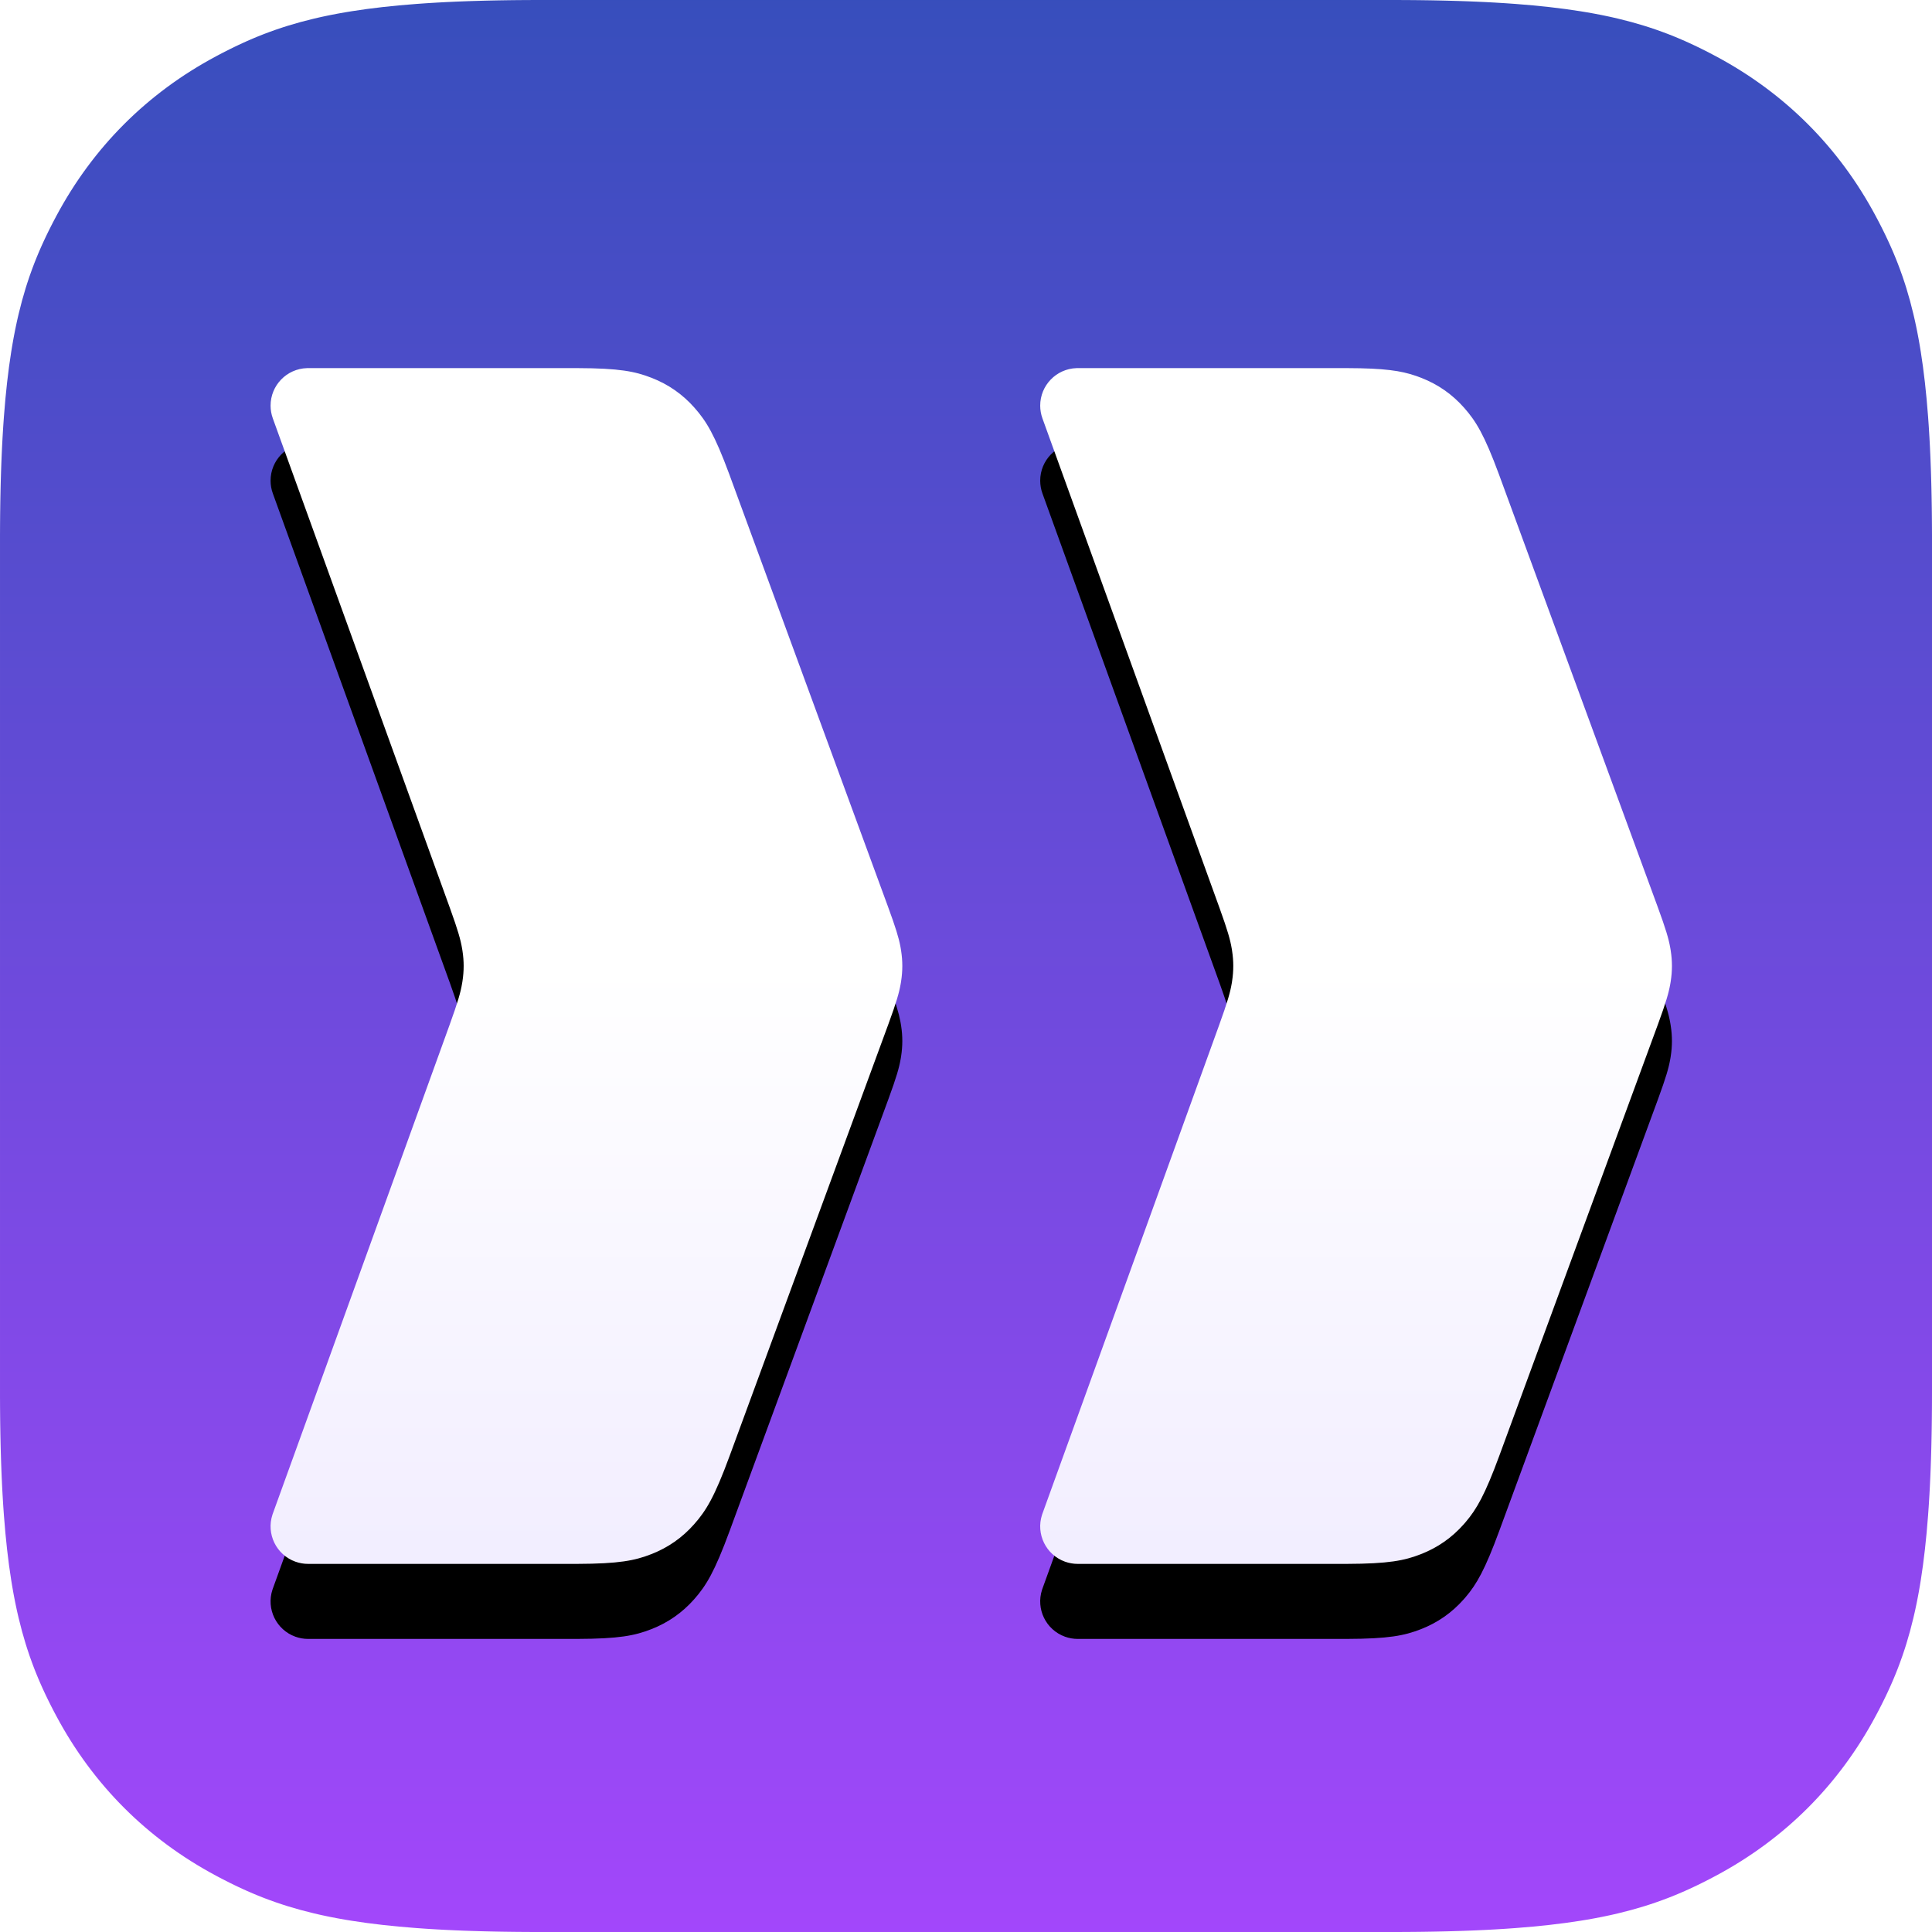
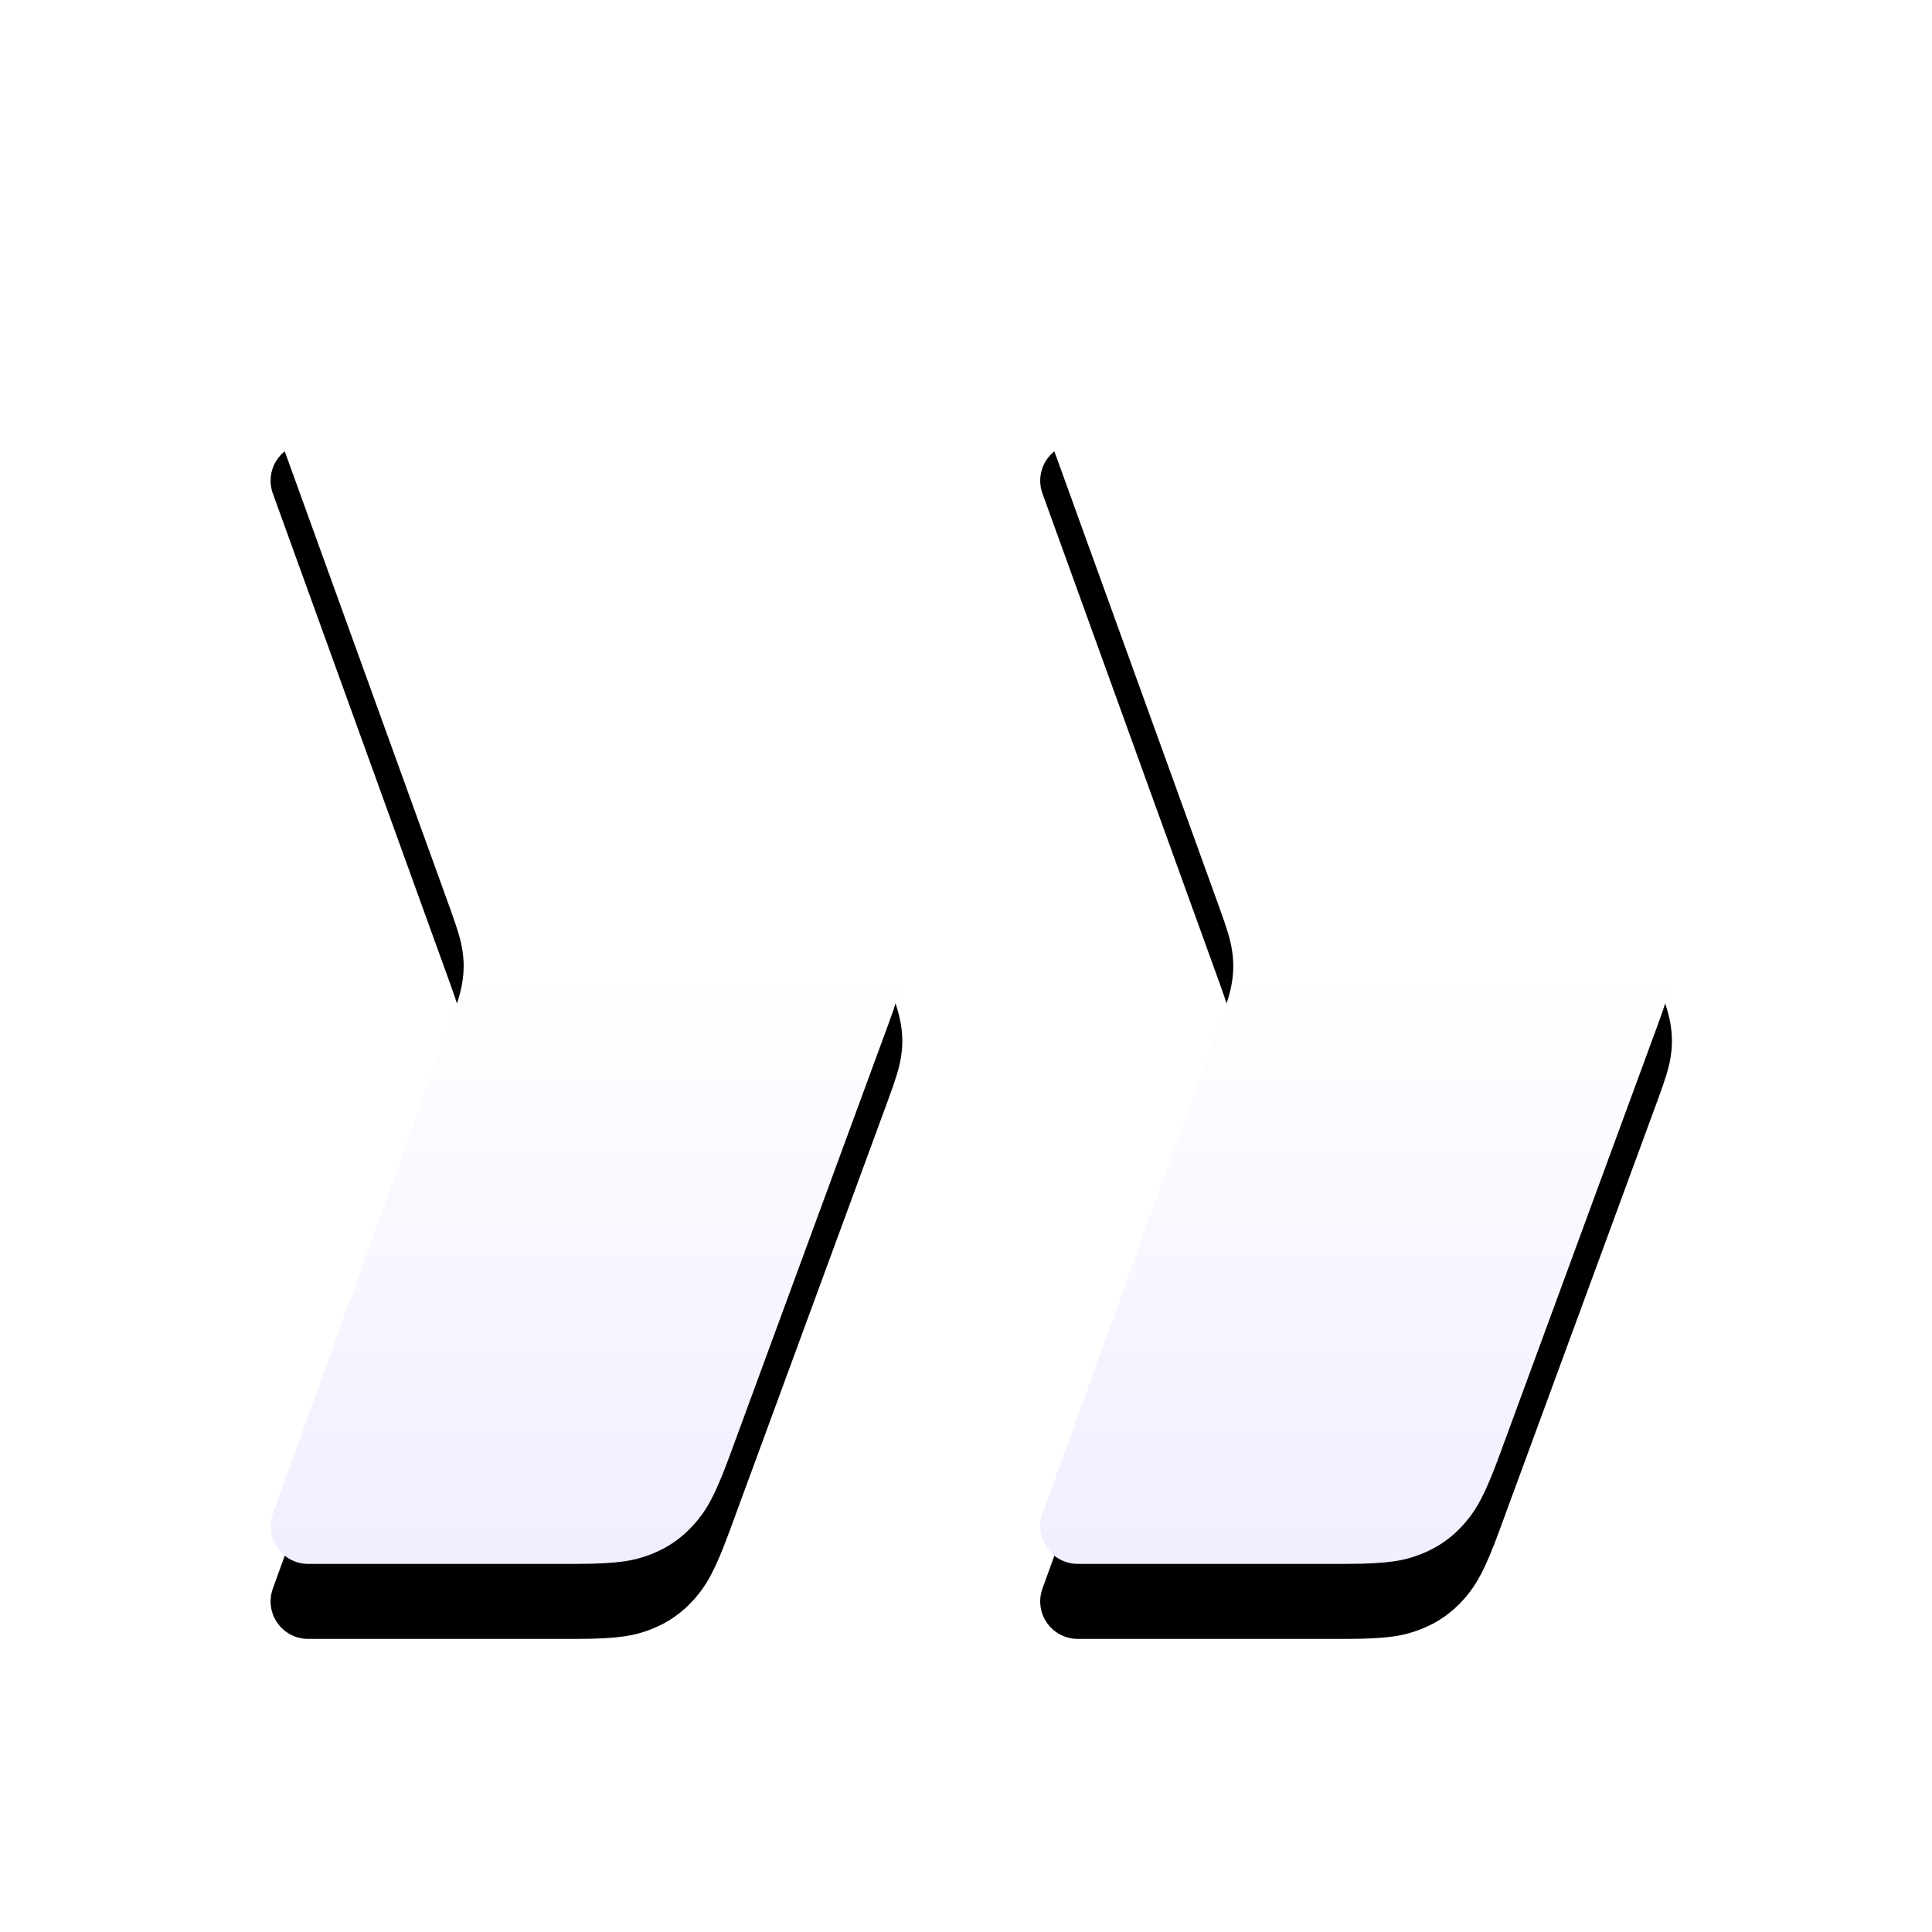
<svg xmlns="http://www.w3.org/2000/svg" xmlns:xlink="http://www.w3.org/1999/xlink" width="412px" height="412px" viewBox="0 0 412 412" version="1.1">
  <title>web/icon</title>
  <defs>
    <linearGradient x1="50%" y1="0%" x2="50%" y2="100%" id="linearGradient-1">
      <stop stop-color="#374EBC" offset="0%" />
      <stop stop-color="#A347FB" offset="100%" />
    </linearGradient>
    <linearGradient x1="50%" y1="50%" x2="50%" y2="632.843%" id="linearGradient-2">
      <stop stop-color="#FFFFFF" offset="0%" />
      <stop stop-color="#6232FF" offset="99.837%" />
      <stop stop-color="#6232FF" offset="100%" />
      <stop stop-color="#FFFFFF" offset="100%" />
      <stop stop-color="#6232FF" offset="100%" />
    </linearGradient>
    <path d="M287.276,78.501 C295.234,78.522 298.742,79.058 301.897,80.14 L302.29,80.278 C302.551,80.372 302.81,80.469 303.071,80.571 C306.658,81.967 309.692,84.085 312.238,86.971 C314.739,89.805 316.517,92.69 319.624,101.086 L319.798,101.559 L353.456,193.264 C355.241,198.128 355.835,200.153 356.182,202.113 L356.237,202.44 C356.255,202.549 356.272,202.658 356.289,202.768 C356.626,204.969 356.626,207.03 356.287,209.231 C356.27,209.341 356.253,209.45 356.235,209.559 L356.179,209.886 C355.841,211.791 355.27,213.758 353.595,218.334 L353.449,218.733 L319.721,310.459 C316.677,318.737 314.904,321.814 312.567,324.563 L312.295,324.879 L312.157,325.036 C309.61,327.92 306.577,330.036 302.991,331.431 C299.471,332.801 296.151,333.475 287.202,333.499 L286.699,333.5 L229.824,333.5 C228.896,333.5 227.975,333.339 227.103,333.023 C223.028,331.549 220.881,327.109 222.218,323.019 L222.301,322.779 L259.979,218.609 C261.77,213.659 262.335,211.678 262.671,209.691 L262.725,209.36 L262.75,209.193 C263.08,207.018 263.08,204.982 262.75,202.807 C262.742,202.751 262.733,202.696 262.725,202.64 L262.671,202.309 C262.344,200.377 261.801,198.451 260.126,193.797 L259.979,193.391 L222.301,89.221 C221.985,88.349 221.824,87.428 221.824,86.5 C221.824,82.165 225.272,78.635 229.575,78.504 L229.824,78.5 L287.276,78.501 Z M123.154,78.501 C132.106,78.525 135.427,79.2 138.949,80.571 C142.536,81.967 145.569,84.085 148.116,86.971 C150.616,89.805 152.395,92.69 155.502,101.086 L155.676,101.559 L189.334,193.264 C191.02,197.858 191.643,199.919 191.999,201.785 L192.059,202.113 C192.098,202.331 192.133,202.548 192.167,202.768 C192.504,204.969 192.503,207.03 192.165,209.231 C192.148,209.341 192.131,209.45 192.113,209.559 L192.057,209.886 C191.719,211.79 191.148,213.754 189.477,218.323 L189.326,218.733 L155.599,310.459 C152.379,319.215 150.581,322.152 148.034,325.036 C145.487,327.92 142.455,330.036 138.869,331.431 C135.349,332.801 132.029,333.475 123.08,333.499 L122.577,333.5 L65.702,333.5 C64.774,333.5 63.853,333.339 62.98,333.023 C58.905,331.549 56.759,327.109 58.096,323.019 L58.179,322.779 L95.857,218.609 C97.648,213.659 98.213,211.678 98.548,209.691 L98.602,209.36 C98.611,209.304 98.62,209.249 98.628,209.193 C98.958,207.018 98.958,204.982 98.628,202.807 L98.602,202.64 L98.602,202.64 L98.548,202.309 C98.222,200.377 97.679,198.451 96.003,193.797 L95.857,193.391 L58.179,89.221 C57.863,88.349 57.702,87.428 57.702,86.5 C57.702,82.165 61.149,78.635 65.452,78.504 L65.702,78.5 L123.154,78.501 Z" id="path-3" />
    <filter x="-51.9%" y="-55.7%" width="204.0%" height="223.9%" filterUnits="objectBoundingBox" id="filter-4">
      <feOffset dx="0" dy="16" in="SourceAlpha" result="shadowOffsetOuter1" />
      <feGaussianBlur stdDeviation="50" in="shadowOffsetOuter1" result="shadowBlurOuter1" />
      <feColorMatrix values="0 0 0 0 0   0 0 0 0 0   0 0 0 0 0  0 0 0 0.48 0" type="matrix" in="shadowBlurOuter1" />
    </filter>
  </defs>
  <g id="web/icon" stroke="none" stroke-width="1" fill="none" fill-rule="evenodd">
    <g id="Group">
-       <path d="M114.179,0.001 L297.821,0.001 L300.167,0.011 L302.454,0.031 L304.683,0.061 C305.05,0.067 305.414,0.073 305.776,0.08 L307.919,0.125 C308.272,0.133 308.622,0.142 308.97,0.151 L311.031,0.211 L313.039,0.28 C313.7,0.305 314.351,0.332 314.995,0.36 L316.9,0.449 L318.755,0.548 L320.561,0.657 C320.858,0.676 321.154,0.695 321.447,0.715 L323.183,0.838 C328.324,1.223 332.852,1.739 336.918,2.383 L338.257,2.602 L339.562,2.831 C339.777,2.87 339.991,2.909 340.203,2.949 L341.461,3.192 C341.668,3.233 341.874,3.275 342.079,3.317 L343.293,3.574 C343.493,3.617 343.692,3.661 343.889,3.706 L345.061,3.977 C346.993,4.437 348.815,4.935 350.554,5.472 L351.587,5.799 C352.611,6.13 353.606,6.475 354.579,6.834 L355.544,7.197 C355.704,7.258 355.863,7.32 356.022,7.382 L356.967,7.759 C357.28,7.886 357.591,8.015 357.9,8.145 L358.822,8.54 C358.975,8.606 359.127,8.673 359.279,8.74 L360.188,9.149 L361.088,9.566 L361.982,9.993 L362.871,10.428 L363.756,10.872 L364.638,11.325 L365.518,11.787 C365.665,11.864 365.811,11.943 365.958,12.021 C380.625,19.865 392.135,31.375 399.979,46.042 L400.445,46.922 C400.522,47.069 400.599,47.215 400.675,47.362 L401.128,48.244 L401.572,49.129 L402.007,50.018 L402.434,50.912 L402.851,51.812 L403.26,52.721 C403.327,52.873 403.394,53.025 403.46,53.178 L403.855,54.1 C403.985,54.409 404.114,54.72 404.241,55.033 L404.618,55.978 C404.68,56.137 404.742,56.296 404.803,56.456 L405.166,57.421 C405.525,58.394 405.87,59.389 406.201,60.413 L406.528,61.446 C407.065,63.185 407.563,65.007 408.023,66.939 L408.294,68.111 C408.339,68.308 408.383,68.507 408.426,68.707 L408.683,69.921 C408.725,70.126 408.767,70.332 408.808,70.539 L409.051,71.797 C409.091,72.009 409.13,72.223 409.169,72.438 L409.398,73.743 L409.617,75.082 C410.261,79.148 410.777,83.676 411.162,88.817 L411.285,90.553 C411.305,90.846 411.324,91.141 411.343,91.439 L411.452,93.245 L411.551,95.1 L411.64,97.005 C411.654,97.327 411.668,97.651 411.681,97.977 L411.756,99.958 C411.767,100.293 411.779,100.63 411.789,100.969 L411.849,103.03 C411.858,103.378 411.867,103.728 411.875,104.081 L411.92,106.224 L411.955,108.424 C411.96,108.796 411.965,109.169 411.969,109.546 L411.989,111.833 L412,114.179 C412,114.575 412,114.974 412,115.375 L412,296.625 L411.995,299.002 C411.993,299.393 411.991,299.781 411.989,300.167 L411.969,302.454 L411.939,304.683 C411.933,305.05 411.927,305.414 411.92,305.776 L411.875,307.919 C411.867,308.272 411.858,308.622 411.849,308.97 L411.789,311.031 L411.72,313.039 C411.695,313.7 411.668,314.351 411.64,314.995 L411.551,316.9 L411.452,318.755 L411.343,320.561 C411.324,320.858 411.305,321.154 411.285,321.447 L411.162,323.183 C410.777,328.324 410.261,332.852 409.617,336.918 L409.398,338.257 L409.169,339.562 C409.13,339.777 409.091,339.991 409.051,340.203 L408.808,341.461 C408.767,341.668 408.725,341.874 408.683,342.079 L408.426,343.293 C408.383,343.493 408.339,343.692 408.294,343.889 L408.023,345.061 C407.563,346.993 407.065,348.815 406.528,350.554 L406.201,351.587 C405.87,352.611 405.525,353.606 405.166,354.579 L404.803,355.544 C404.742,355.704 404.68,355.863 404.618,356.022 L404.241,356.967 C404.114,357.28 403.985,357.591 403.855,357.9 L403.46,358.822 C403.394,358.975 403.327,359.127 403.26,359.279 L402.851,360.188 L402.434,361.088 L402.007,361.982 L401.572,362.871 L401.128,363.756 L400.675,364.638 L400.213,365.518 C400.136,365.665 400.057,365.811 399.979,365.958 C392.135,380.625 380.625,392.135 365.958,399.979 L365.078,400.445 C364.931,400.522 364.785,400.599 364.638,400.675 L363.756,401.128 L362.871,401.572 L361.982,402.007 L361.088,402.434 L360.188,402.851 L359.279,403.26 C359.127,403.327 358.975,403.394 358.822,403.46 L357.9,403.855 C357.591,403.985 357.28,404.114 356.967,404.241 L356.022,404.618 C355.863,404.68 355.704,404.742 355.544,404.803 L354.579,405.166 C353.606,405.525 352.611,405.87 351.587,406.201 L350.554,406.528 C348.815,407.065 346.993,407.563 345.061,408.023 L343.889,408.294 C343.692,408.339 343.493,408.383 343.293,408.426 L342.079,408.683 C341.874,408.725 341.668,408.767 341.461,408.808 L340.203,409.051 C339.991,409.091 339.777,409.13 339.562,409.169 L338.257,409.398 L336.918,409.617 C332.852,410.261 328.324,410.777 323.183,411.162 L321.447,411.285 C321.154,411.305 320.858,411.324 320.561,411.343 L318.755,411.452 L316.9,411.551 L314.995,411.64 C314.673,411.654 314.349,411.668 314.023,411.681 L312.042,411.756 C311.707,411.767 311.37,411.779 311.031,411.789 L308.97,411.849 C308.622,411.858 308.272,411.867 307.919,411.875 L305.776,411.92 L303.576,411.955 C303.204,411.96 302.831,411.965 302.454,411.969 L300.167,411.989 L297.821,412 C297.425,412 297.026,412 296.625,412 L115.375,412 L112.998,411.995 C112.607,411.993 112.219,411.991 111.833,411.989 L109.546,411.969 L107.317,411.939 C106.95,411.933 106.586,411.927 106.224,411.92 L104.081,411.875 C103.728,411.867 103.378,411.858 103.03,411.849 L100.969,411.789 L98.961,411.72 C98.3,411.695 97.649,411.668 97.005,411.64 L95.1,411.551 L93.245,411.452 L91.439,411.343 C91.141,411.324 90.846,411.305 90.553,411.285 L88.817,411.162 C83.676,410.777 79.148,410.261 75.082,409.617 L73.743,409.398 L72.438,409.169 C72.223,409.13 72.009,409.091 71.797,409.051 L70.539,408.808 C70.332,408.767 70.126,408.725 69.921,408.683 L68.707,408.426 C68.507,408.383 68.308,408.339 68.111,408.294 L66.939,408.023 C65.007,407.563 63.185,407.065 61.446,406.528 L60.413,406.201 C59.389,405.87 58.394,405.525 57.421,405.166 L56.456,404.803 C56.296,404.742 56.137,404.68 55.978,404.618 L55.033,404.241 C54.72,404.114 54.409,403.985 54.1,403.855 L53.178,403.46 C53.025,403.394 52.873,403.327 52.721,403.26 L51.812,402.851 L50.912,402.434 L50.018,402.007 L49.129,401.572 L48.244,401.128 L47.362,400.675 L46.482,400.213 C46.335,400.136 46.189,400.057 46.042,399.979 C31.375,392.135 19.865,380.625 12.021,365.958 L11.555,365.078 C11.478,364.931 11.401,364.785 11.325,364.638 L10.872,363.756 L10.428,362.871 L9.993,361.982 L9.566,361.088 L9.149,360.188 L8.74,359.279 C8.673,359.127 8.606,358.975 8.54,358.822 L8.145,357.9 C8.015,357.591 7.886,357.28 7.759,356.967 L7.382,356.022 C7.32,355.863 7.258,355.704 7.197,355.544 L6.834,354.579 C6.475,353.606 6.13,352.611 5.799,351.587 L5.472,350.554 C4.935,348.815 4.437,346.993 3.977,345.061 L3.706,343.889 C3.661,343.692 3.617,343.493 3.574,343.293 L3.317,342.079 C3.275,341.874 3.233,341.668 3.192,341.461 L2.949,340.203 C2.909,339.991 2.87,339.777 2.831,339.562 L2.602,338.257 L2.383,336.918 C1.739,332.852 1.223,328.324 0.838,323.183 L0.715,321.447 C0.695,321.154 0.676,320.858 0.657,320.561 L0.548,318.755 L0.449,316.9 L0.36,314.995 C0.346,314.673 0.332,314.349 0.319,314.023 L0.244,312.042 C0.233,311.707 0.221,311.37 0.211,311.031 L0.151,308.97 C0.142,308.622 0.133,308.272 0.125,307.919 L0.08,305.776 L0.045,303.576 C0.04,303.204 0.035,302.831 0.031,302.454 L0.011,300.167 L0.001,297.821 L0.001,114.179 L0.011,111.833 L0.031,109.546 L0.061,107.317 C0.067,106.95 0.073,106.586 0.08,106.224 L0.125,104.081 C0.133,103.728 0.142,103.378 0.151,103.03 L0.211,100.969 L0.28,98.961 C0.305,98.3 0.332,97.649 0.36,97.005 L0.449,95.1 L0.548,93.245 L0.657,91.439 C0.676,91.141 0.695,90.846 0.715,90.553 L0.838,88.817 C1.223,83.676 1.739,79.148 2.383,75.082 L2.602,73.743 L2.831,72.438 C2.87,72.223 2.909,72.009 2.949,71.797 L3.192,70.539 C3.233,70.332 3.275,70.126 3.317,69.921 L3.574,68.707 C3.617,68.507 3.661,68.308 3.706,68.111 L3.977,66.939 C4.437,65.007 4.935,63.185 5.472,61.446 L5.799,60.413 C6.13,59.389 6.475,58.394 6.834,57.421 L7.197,56.456 C7.258,56.296 7.32,56.137 7.382,55.978 L7.759,55.033 C7.886,54.72 8.015,54.409 8.145,54.1 L8.54,53.178 C8.606,53.025 8.673,52.873 8.74,52.721 L9.149,51.812 L9.566,50.912 L9.993,50.018 L10.428,49.129 L10.872,48.244 L11.325,47.362 L11.787,46.482 C11.864,46.335 11.943,46.189 12.021,46.042 C19.865,31.375 31.375,19.865 46.042,12.021 L46.922,11.555 C47.069,11.478 47.215,11.401 47.362,11.325 L48.244,10.872 L49.129,10.428 L50.018,9.993 L50.912,9.566 L51.812,9.149 L52.721,8.74 C52.873,8.673 53.025,8.606 53.178,8.54 L54.1,8.145 C54.409,8.015 54.72,7.886 55.033,7.759 L55.978,7.382 C56.137,7.32 56.296,7.258 56.456,7.197 L57.421,6.834 C58.394,6.475 59.389,6.13 60.413,5.799 L61.446,5.472 C63.185,4.935 65.007,4.437 66.939,3.977 L68.111,3.706 C68.308,3.661 68.507,3.617 68.707,3.574 L69.921,3.317 C70.126,3.275 70.332,3.233 70.539,3.192 L71.797,2.949 C72.009,2.909 72.223,2.87 72.438,2.831 L73.743,2.602 L75.082,2.383 C79.148,1.739 83.676,1.223 88.817,0.838 L90.553,0.715 C90.846,0.695 91.141,0.676 91.439,0.657 L93.245,0.548 L95.1,0.449 L97.005,0.36 C97.327,0.346 97.651,0.332 97.977,0.319 L99.958,0.244 C100.293,0.233 100.63,0.221 100.969,0.211 L103.03,0.151 C103.378,0.142 103.728,0.133 104.081,0.125 L106.224,0.08 L108.424,0.045 C108.796,0.04 109.169,0.035 109.546,0.031 L111.833,0.011 L114.179,0.001 Z" id="Rectangle" fill="url(#linearGradient-1)" />
      <g id="Combined-Shape">
        <use fill="black" fill-opacity="1" filter="url(#filter-4)" xlink:href="#path-3" />
        <use fill="url(#linearGradient-2)" fill-rule="evenodd" xlink:href="#path-3" />
      </g>
    </g>
  </g>
</svg>